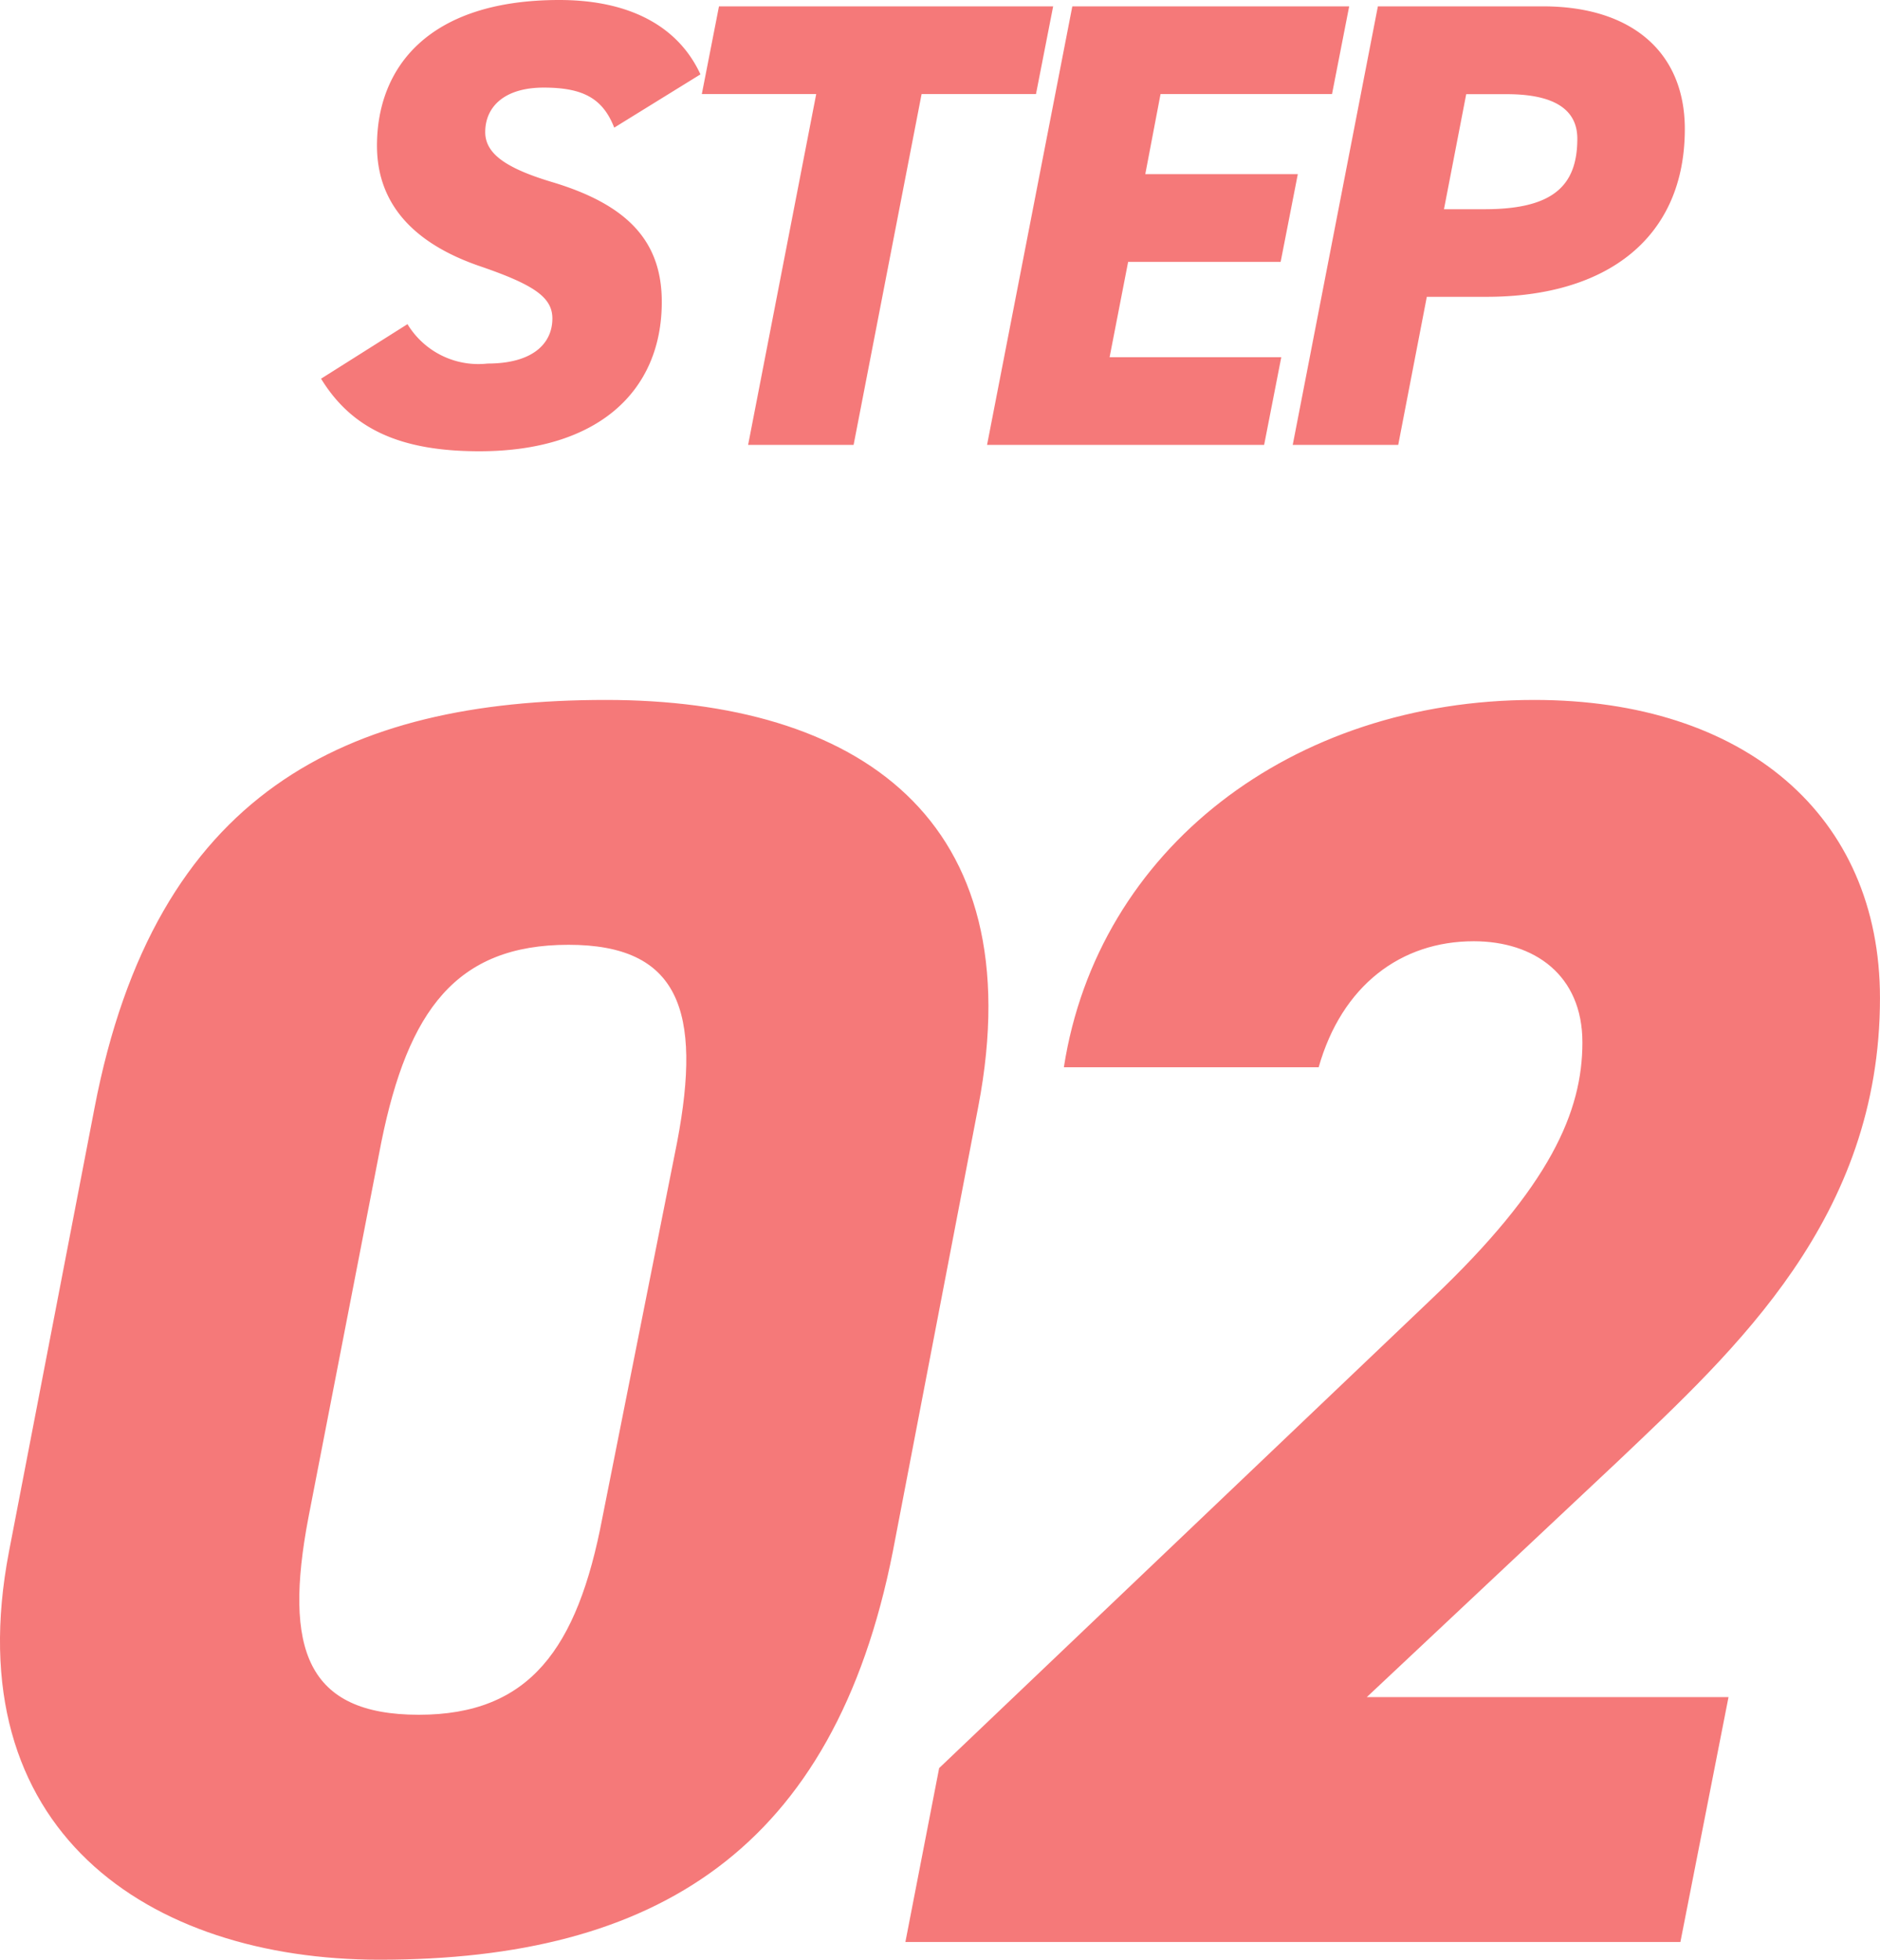
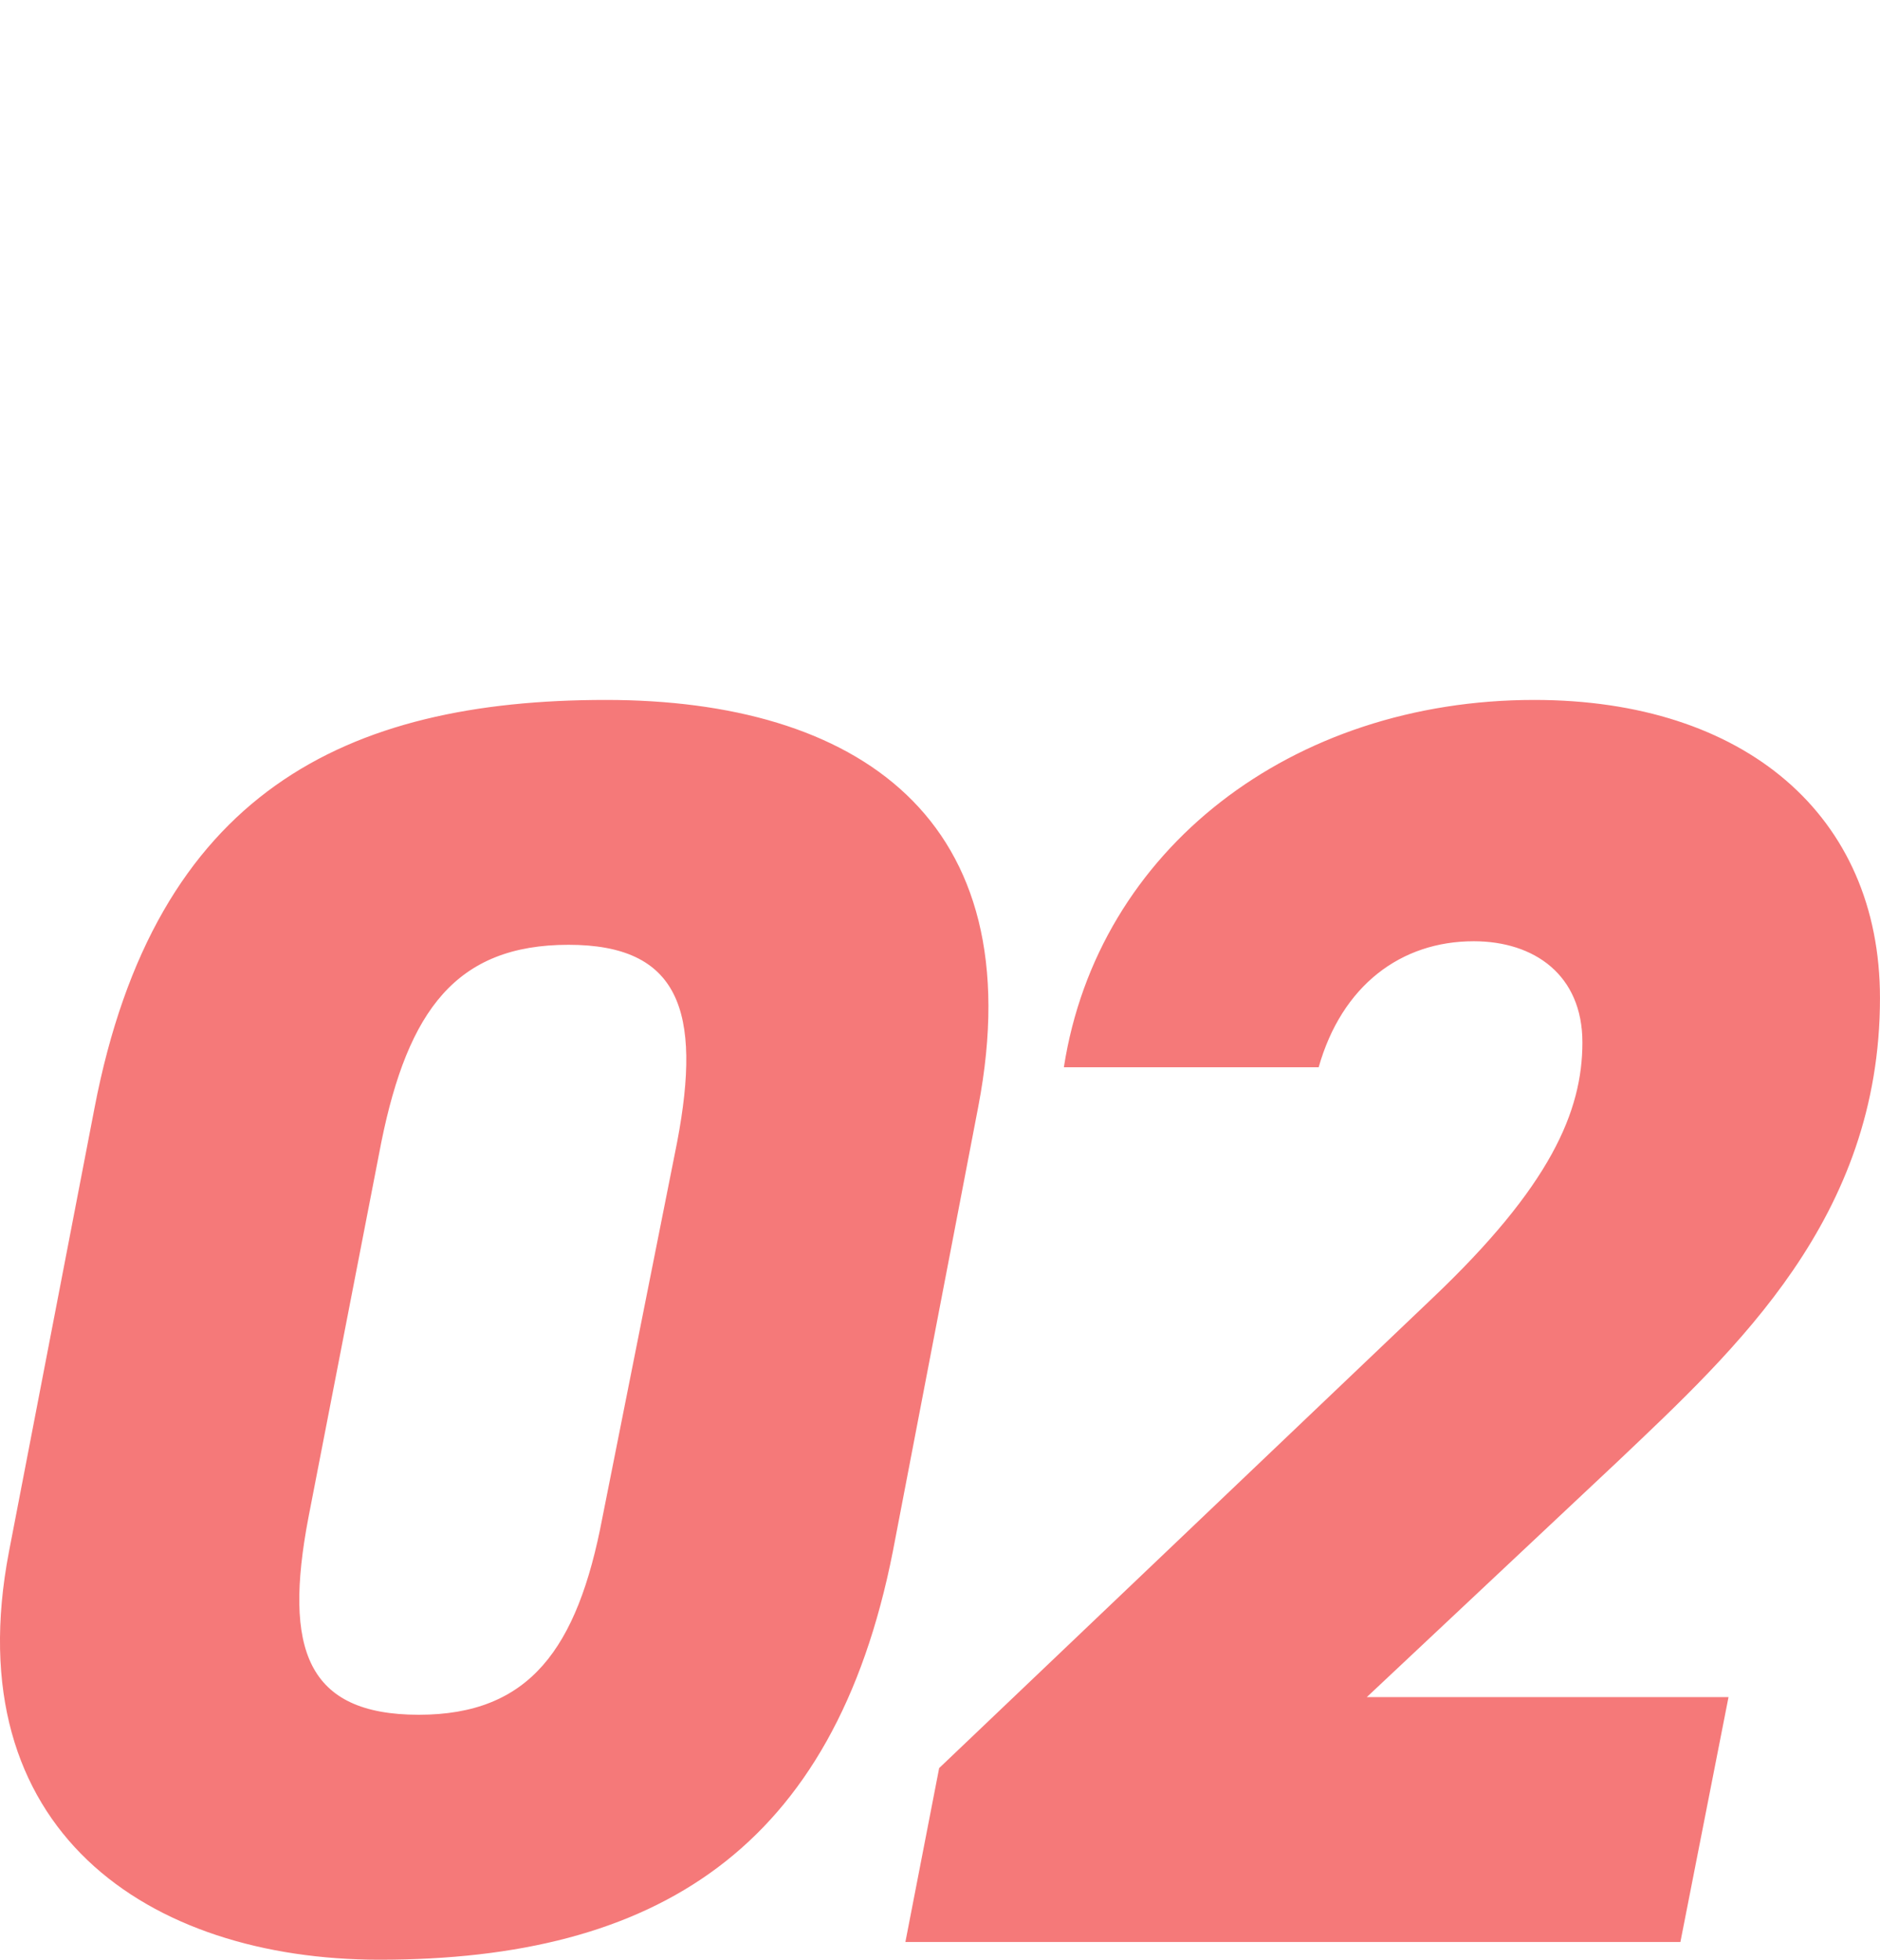
<svg xmlns="http://www.w3.org/2000/svg" width="71" height="74" viewBox="0 0 71 74">
  <g id="グループ_3377" data-name="グループ 3377" transform="translate(-115.507 -2605.991)">
    <path id="パス_6421" data-name="パス 6421" d="M2.225-14.74l3.23-16.817C7.541-42.478.812-46.9-8.61-46.9c-9.825,0-17.026,3.484-19.314,15.41l-3.23,16.75C-33.172-4.221-25.9.67-17.156.67-6.725.67,0-3.484,2.225-14.74ZM-17.089-30.217c1.009-4.958,2.826-7.437,7.066-7.437,4.172,0,5.047,2.479,4.105,7.437l-2.826,14.2c-.942,4.958-2.759,7.437-6.931,7.437-4.24,0-5.114-2.479-4.172-7.437ZM33.786-9.246H20.125l9.489-8.911c4.441-4.221,9.892-9.179,9.892-17.487,0-6.9-5.114-11.256-13.055-11.256C17.3-46.9,9.964-41.272,8.685-33.031h9.623c.875-3.082,3.1-4.757,5.855-4.757,2.288,0,4.105,1.273,4.105,3.819,0,2.613-1.211,5.427-5.653,9.648L3.975-6.566,2.7,0H31.969Z" transform="translate(147 2679.321)" fill="#f57979" />
-     <path id="パス_6422" data-name="パス 6422" d="M15.648-13.992c-.84-1.824-2.688-2.808-5.328-2.808-4.968,0-6.888,2.568-6.888,5.5,0,2.3,1.512,3.744,3.912,4.56,2.04.7,2.712,1.176,2.712,1.968,0,.912-.7,1.7-2.448,1.7A3.129,3.129,0,0,1,4.584-4.56L1.32-2.5C2.472-.624,4.272.24,7.3.24c4.464,0,6.888-2.256,6.888-5.64,0-2.256-1.248-3.648-4.1-4.512-1.776-.528-2.568-1.08-2.568-1.9,0-.936.7-1.68,2.208-1.68,1.488,0,2.232.408,2.664,1.512Zm.7-2.568L15.7-13.248h4.32L17.448,0h3.984L24-13.248h4.32l.648-3.312Zm13.344,0L26.472,0H36.936l.648-3.312H31.1l.7-3.6h5.76l.648-3.312h-5.76l.576-3.024H39.5l.648-3.312ZM45.336-5.592c4.584,0,7.488-2.256,7.488-6.336,0-2.928-2.04-4.632-5.352-4.632h-6.24L38.016,0H42l1.08-5.592ZM43.728-8.9l.84-4.344H46.1c1.824,0,2.664.6,2.664,1.68,0,1.776-.912,2.664-3.5,2.664Z" transform="translate(126.312 2622.791)" fill="#f57979" />
  </g>
</svg>